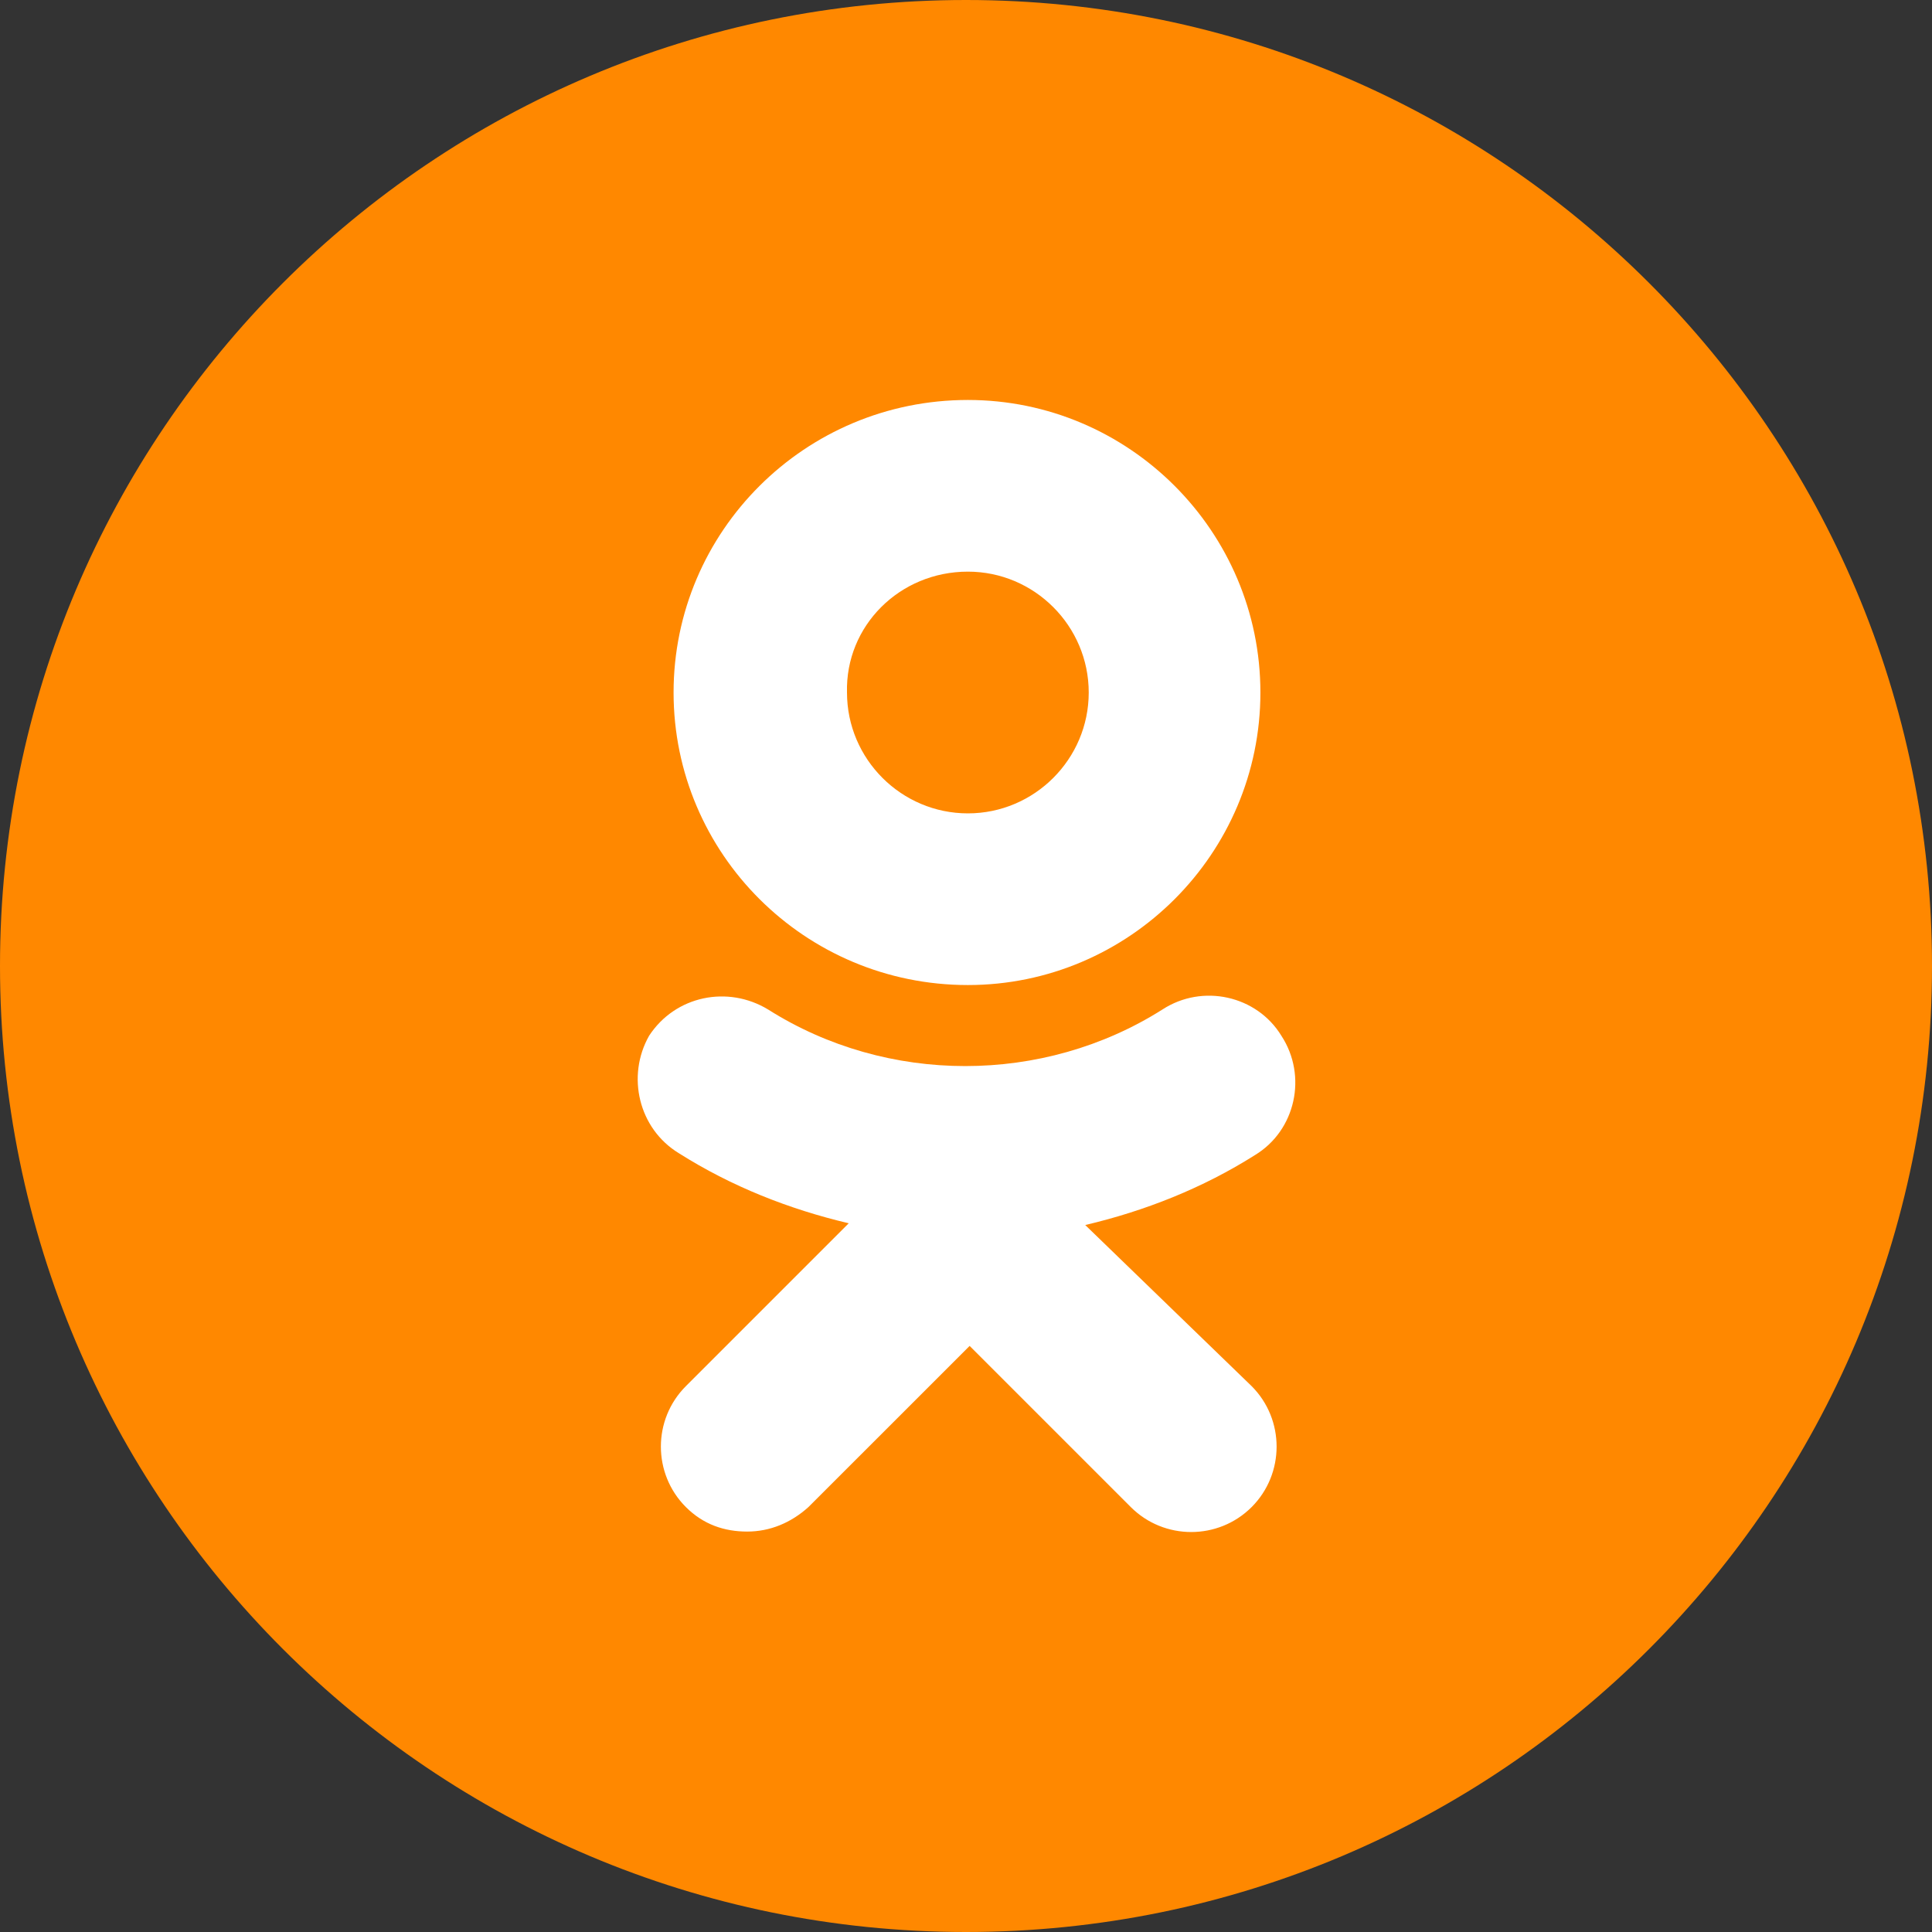
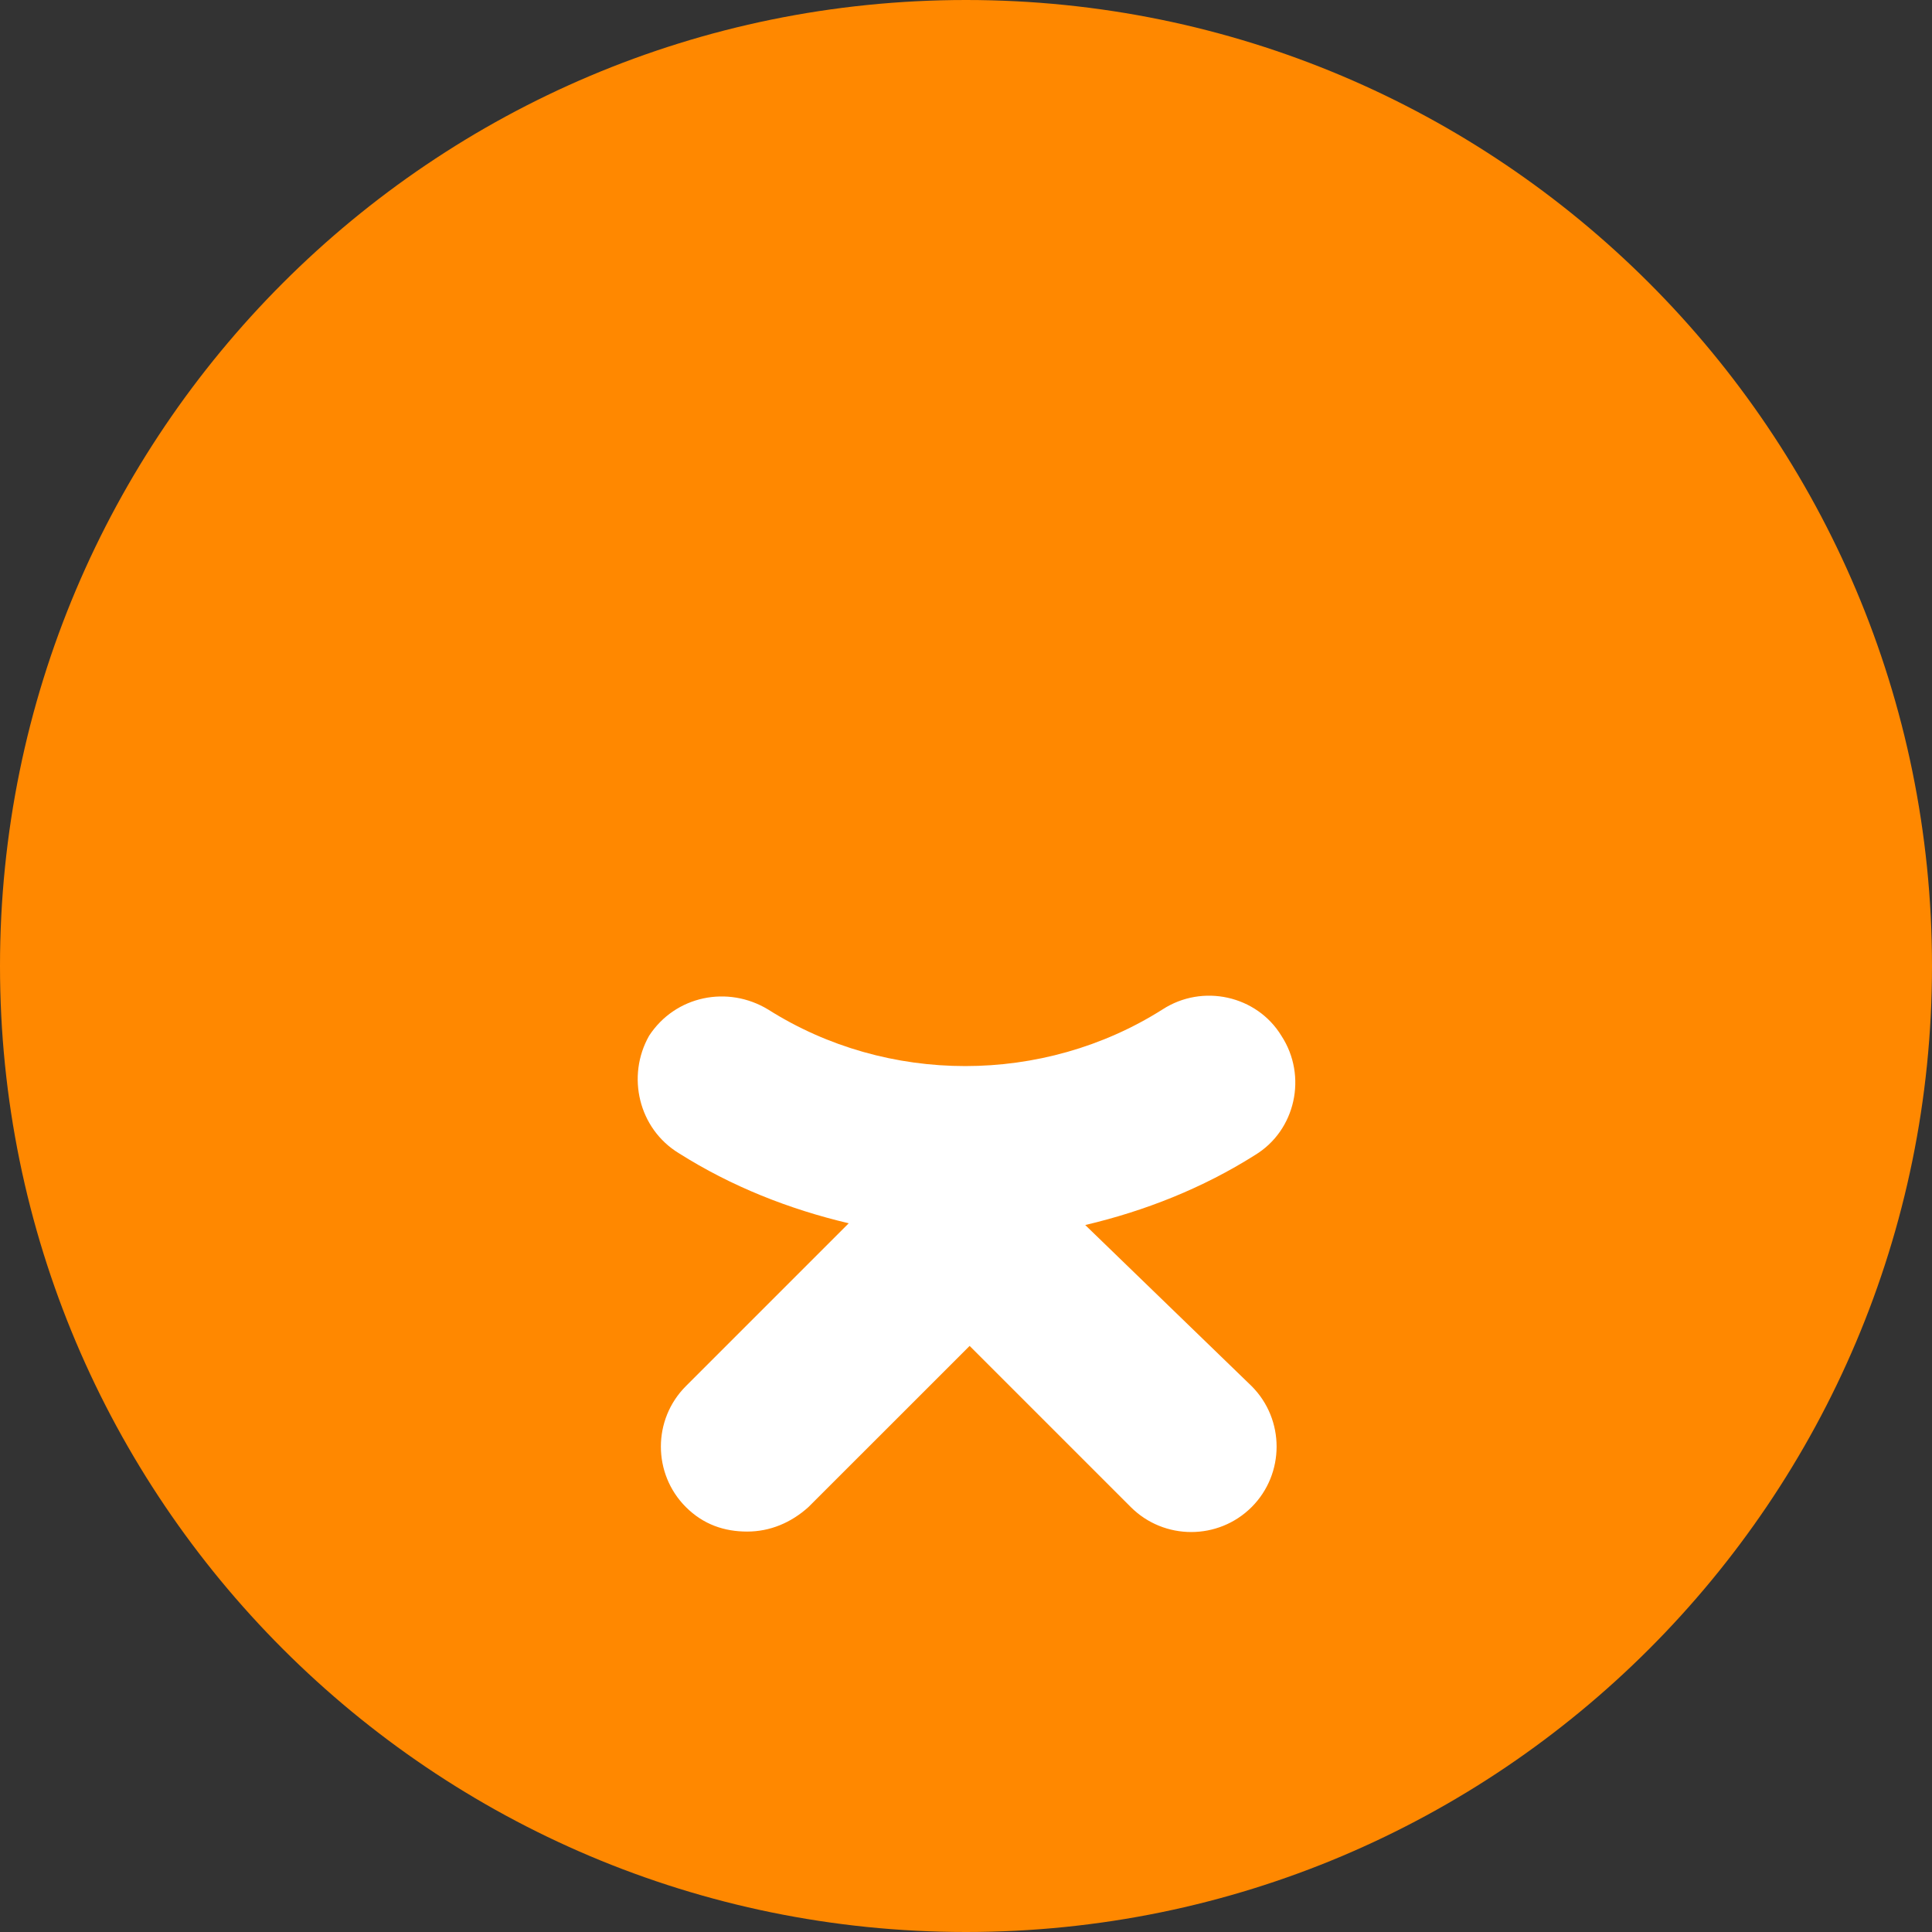
<svg xmlns="http://www.w3.org/2000/svg" width="42" height="42" viewBox="0 0 42 42" fill="none">
  <rect x="0" y="0" width="42" height="42" fill="#333333" stroke="none" />
  <path d="M0 21C0 9.402 9.402 0 21 0C32.598 0 42 9.402 42 21C42 32.598 32.598 42 21 42C9.402 42 0 32.598 0 21Z" fill="#FF8800" />
-   <path fill-rule="evenodd" clip-rule="evenodd" d="M27.4 15.055C27.4 18.558 24.544 21.414 21.041 21.414C17.499 21.414 14.643 18.558 14.643 15.055C14.643 11.551 17.499 8.695 21.041 8.695C24.544 8.695 27.4 11.551 27.4 15.055ZM23.668 15.055C23.668 13.608 22.488 12.427 21.041 12.427C19.556 12.427 18.375 13.608 18.413 15.055C18.413 16.502 19.594 17.682 21.041 17.682C22.488 17.682 23.668 16.502 23.668 15.055Z" fill="white" />
  <path d="M27.286 25.108C26.143 25.831 24.887 26.326 23.592 26.631L27.21 30.134C27.933 30.858 27.933 32.038 27.21 32.762C26.486 33.486 25.306 33.486 24.582 32.762L21.079 29.259L17.575 32.762C17.195 33.105 16.738 33.295 16.243 33.295C15.748 33.295 15.291 33.143 14.91 32.762C14.186 32.038 14.186 30.858 14.91 30.134L18.451 26.593C17.157 26.288 15.9 25.793 14.758 25.07C13.882 24.537 13.615 23.394 14.11 22.518C14.681 21.643 15.824 21.414 16.7 21.947C19.289 23.585 22.678 23.585 25.268 21.947C26.143 21.376 27.324 21.643 27.857 22.518C28.428 23.394 28.162 24.575 27.286 25.108Z" fill="white" />
</svg>